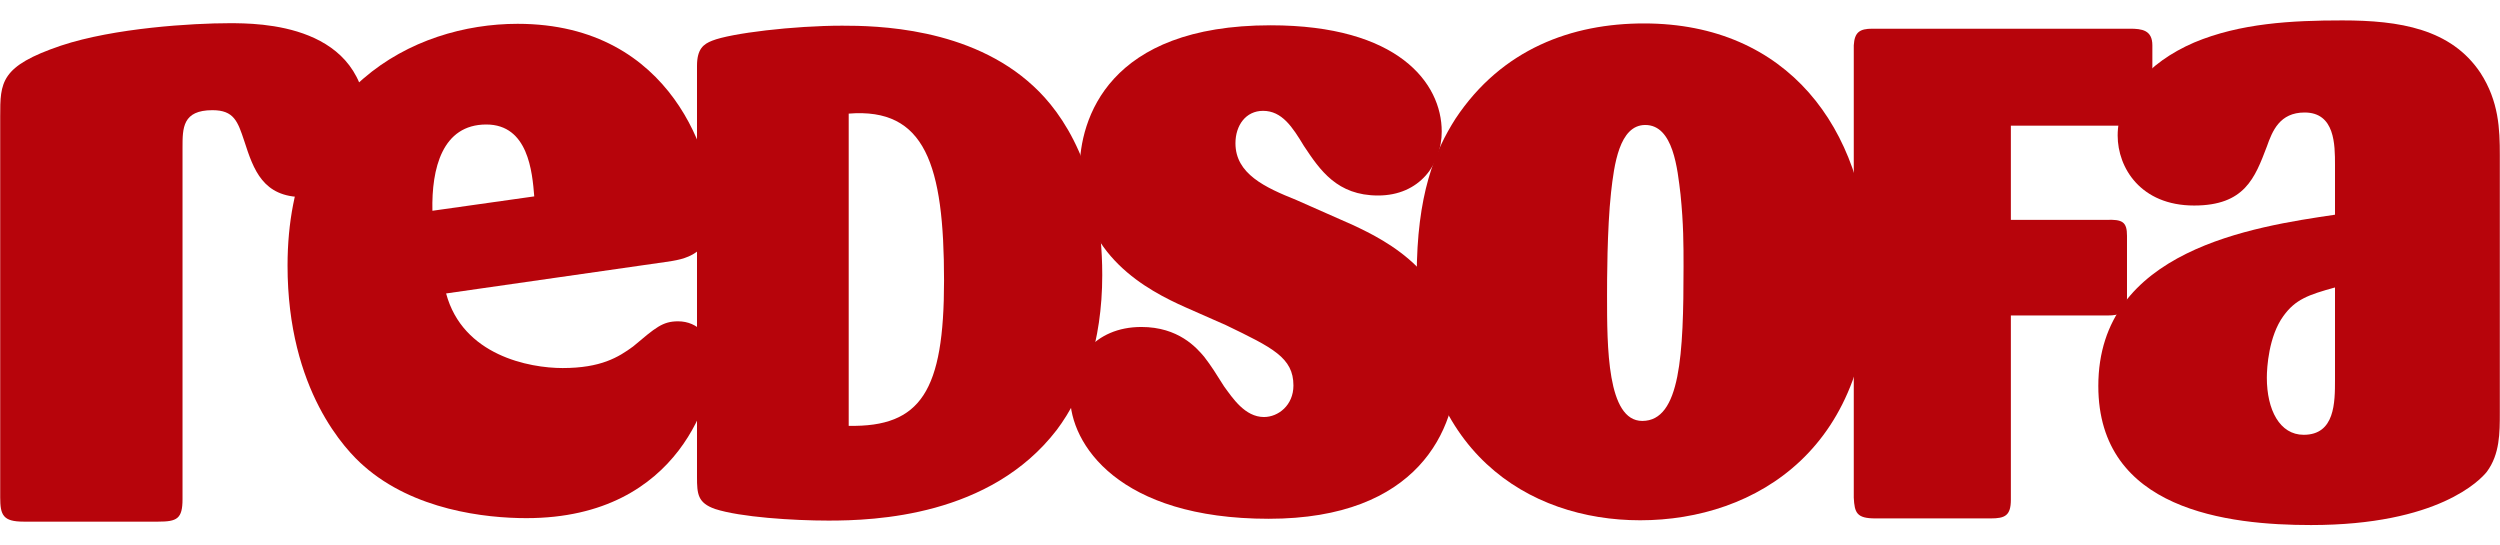
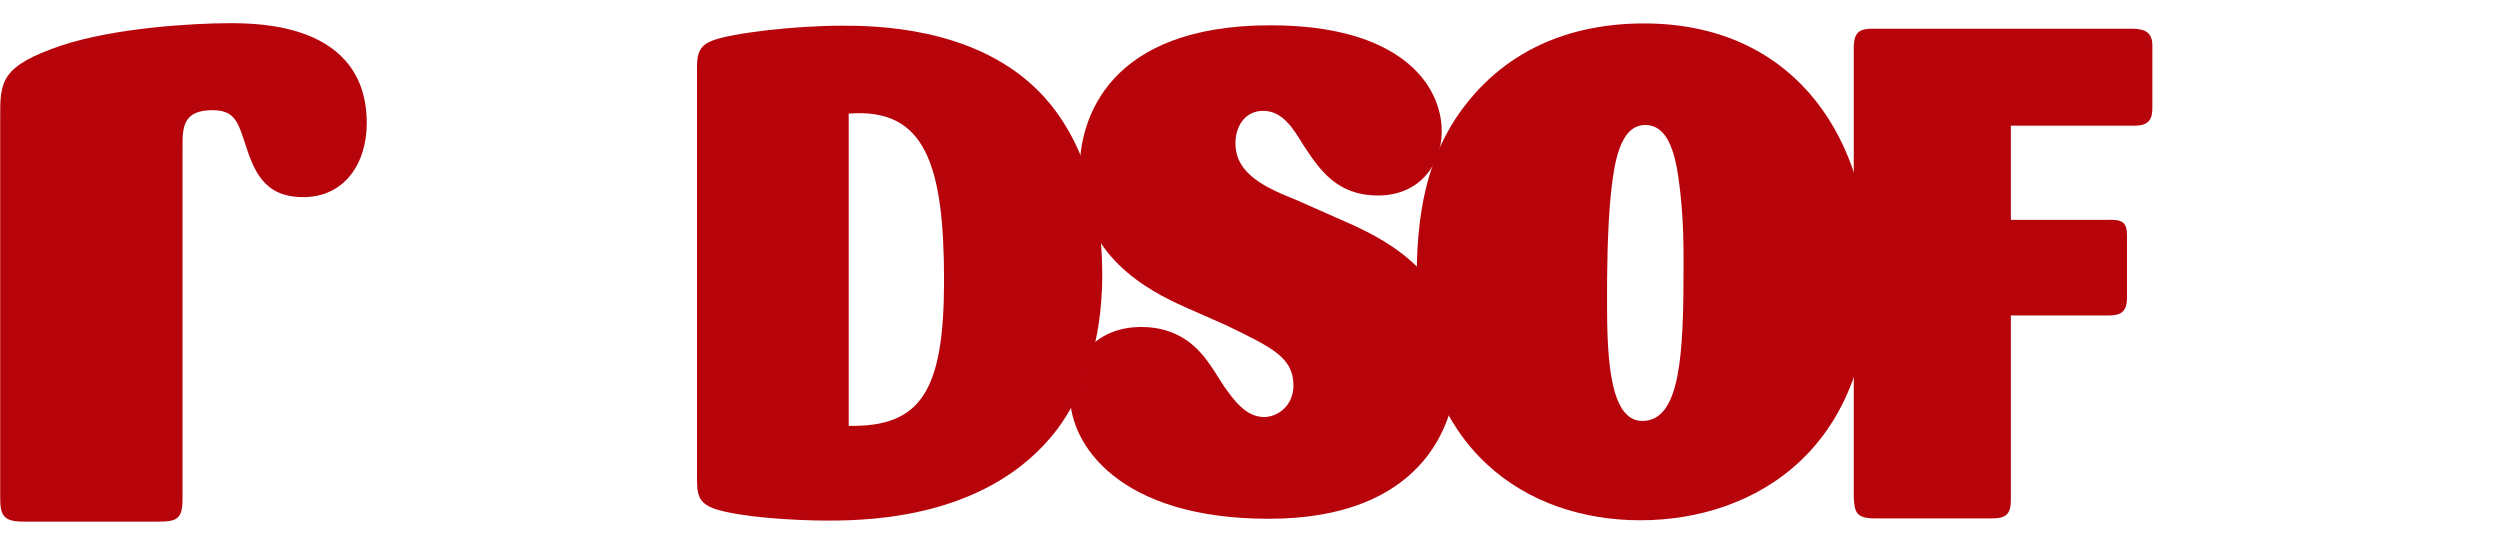
<svg xmlns="http://www.w3.org/2000/svg" width="110px" height="24px" viewBox="0 0 110 24" version="1.1">
  <g id="Page-1" stroke="none" stroke-width="1" fill="none" fill-rule="evenodd">
    <g id="Redsofa-Start-Mouseover-Copy" transform="translate(-457, -98)" fill="#B7040B">
      <g id="Group-17" transform="translate(452, 65)">
        <g id="Page-1">
          <g id="Group-16" transform="translate(5, 33)">
-             <path d="M8.031,21.964 C8.031,22.829 7.785,22.952 6.962,22.952 L1.038,22.952 C0.132,22.952 0.009,22.664 0.009,21.882 L0.009,5.135 C0.009,3.612 0.009,2.913 2.682,2.008 C5.029,1.226 8.484,1.021 10.09,1.021 C11.365,1.021 16.137,1.021 16.137,5.423 C16.137,7.151 15.191,8.673 13.34,8.673 C11.571,8.673 11.16,7.48 10.748,6.205 C10.46,5.341 10.295,4.848 9.348,4.848 C8.031,4.848 8.031,5.63 8.031,6.493 L8.031,21.964 Z" id="Fill-2" />
+             <path d="M8.031,21.964 C8.031,22.829 7.785,22.952 6.962,22.952 L1.038,22.952 C0.132,22.952 0.009,22.664 0.009,21.882 L0.009,5.135 C0.009,3.612 0.009,2.913 2.682,2.008 C5.029,1.226 8.484,1.021 10.09,1.021 C11.365,1.021 16.137,1.021 16.137,5.423 C16.137,7.151 15.191,8.673 13.34,8.673 C11.571,8.673 11.16,7.48 10.748,6.205 C10.46,5.341 10.295,4.848 9.348,4.848 C8.031,4.848 8.031,5.63 8.031,6.493 Z" id="Fill-2" />
            <path d="M59.547,9.909 C60.969,10.583 64.105,12.088 64.105,16.051 C64.105,18.903 62.391,22.826 55.824,22.826 C49.216,22.826 47.084,19.537 47.084,17.437 C47.084,15.932 48.129,14.387 50.221,14.387 C51.852,14.387 52.646,15.298 52.981,15.694 C53.316,16.13 53.483,16.407 53.859,17.001 C54.235,17.516 54.779,18.349 55.615,18.349 C56.242,18.349 56.911,17.833 56.911,16.962 C56.911,15.734 55.991,15.298 53.943,14.307 L52.145,13.514 C50.555,12.802 47.502,11.256 47.502,7.492 C47.502,5.234 48.756,1.113 55.908,1.113 C61.512,1.113 63.436,3.648 63.436,5.788 C63.436,7.215 62.474,8.602 60.635,8.602 C58.836,8.602 58.083,7.492 57.372,6.422 C56.869,5.59 56.41,4.877 55.573,4.877 C54.82,4.877 54.36,5.511 54.36,6.304 C54.36,7.65 55.657,8.245 57.038,8.8 L59.547,9.909 Z" id="Fill-4" />
            <path d="M73.943,8.553 C73.81,7.449 73.633,5.499 72.392,5.499 C71.241,5.499 71.02,7.28 70.886,8.468 C70.71,10.079 70.71,12.412 70.71,13.006 C70.71,15.254 70.71,18.521 72.26,18.521 C73.943,18.521 74.076,15.593 74.076,11.734 C74.076,10.758 74.076,9.867 73.943,8.553 L73.943,8.553 Z M82.25,11.523 C82.541,19.7 77.251,22.892 72.168,22.892 C67.252,22.892 62.336,19.86 62.336,12.161 C62.336,8.57 63.128,6.655 64.044,5.219 C66.085,2.148 69.168,1.031 72.335,1.031 C78.666,1.031 82.042,5.658 82.25,11.482 L82.25,11.523 Z" id="Fill-6" />
-             <path d="M102.74,12.648 C101.564,12.972 100.997,13.175 100.47,13.904 C99.822,14.796 99.741,16.173 99.741,16.619 C99.741,18.037 100.308,19.131 101.362,19.131 C102.74,19.131 102.74,17.712 102.74,16.7 L102.74,12.648 Z M109.992,18.159 C109.992,19.049 109.992,19.981 109.425,20.752 C109.141,21.116 107.277,23.102 101.685,23.102 C98.04,23.102 92.326,22.453 92.326,16.983 C92.326,10.987 99.175,9.974 102.74,9.447 L102.74,7.26 C102.74,6.368 102.74,4.95 101.403,4.95 C100.308,4.95 99.984,5.76 99.741,6.449 C99.215,7.827 98.769,9.043 96.541,9.043 C94.19,9.043 93.177,7.381 93.177,5.963 C93.177,4.302 94.473,2.762 96.541,1.871 C98.566,1.02 100.835,0.898 103.063,0.898 C105.576,0.898 107.844,1.263 109.141,3.208 C109.951,4.463 109.992,5.679 109.992,6.815 L109.992,18.159 Z" id="Fill-8" />
-             <path d="M23.507,8.641 C23.42,7.573 23.247,5.478 21.396,5.478 C19.457,5.478 18.984,7.415 19.026,9.274 L23.507,8.641 Z M19.629,12.912 C20.361,15.641 23.29,16.194 24.755,16.194 C26.436,16.194 27.21,15.72 27.857,15.245 C28.847,14.414 29.15,14.138 29.838,14.138 C30.699,14.138 31.389,14.811 31.389,15.956 C31.389,17.143 30.053,22.798 23.162,22.798 C21.353,22.798 18.208,22.442 16.011,20.505 C15.236,19.832 12.652,17.183 12.652,11.686 C12.652,3.935 18.165,1.048 22.774,1.048 C29.665,1.048 31.389,7.138 31.389,9.234 C31.389,11.251 30.096,11.409 29.278,11.528 L19.629,12.912 Z" id="Fill-10" />
            <path d="M37.343,18.737 C40.522,18.797 41.538,17.206 41.538,12.348 C41.538,7.248 40.712,4.729 37.343,4.999 L37.343,18.737 Z M30.668,2.899 C30.668,2.15 30.955,1.94 31.336,1.79 C32.162,1.46 34.927,1.13 37.057,1.13 C38.52,1.13 42.683,1.19 45.48,3.799 C46.751,4.969 48.499,7.459 48.499,12.108 C48.499,15.047 47.673,17.356 46.497,18.916 C43.572,22.726 38.488,22.906 36.453,22.906 C34.896,22.906 32.575,22.756 31.463,22.395 C30.699,22.126 30.668,21.736 30.668,20.986 L30.668,2.899 Z" id="Fill-12" />
            <path d="M88.478,13.881 L88.478,21.988 C88.478,22.689 88.216,22.81 87.594,22.81 L82.516,22.81 C81.697,22.81 81.599,22.567 81.566,21.896 L81.566,1.994 C81.599,1.415 81.828,1.263 82.385,1.263 L93.719,1.263 C94.243,1.263 94.704,1.324 94.704,1.994 L94.704,4.737 C94.704,5.225 94.573,5.53 93.916,5.53 L88.478,5.53 L88.478,9.675 L92.671,9.675 C93.391,9.644 93.588,9.766 93.588,10.376 L93.588,13.088 C93.588,13.758 93.293,13.881 92.737,13.881 L88.478,13.881 Z" id="Fill-14" />
          </g>
        </g>
      </g>
    </g>
  </g>
</svg>